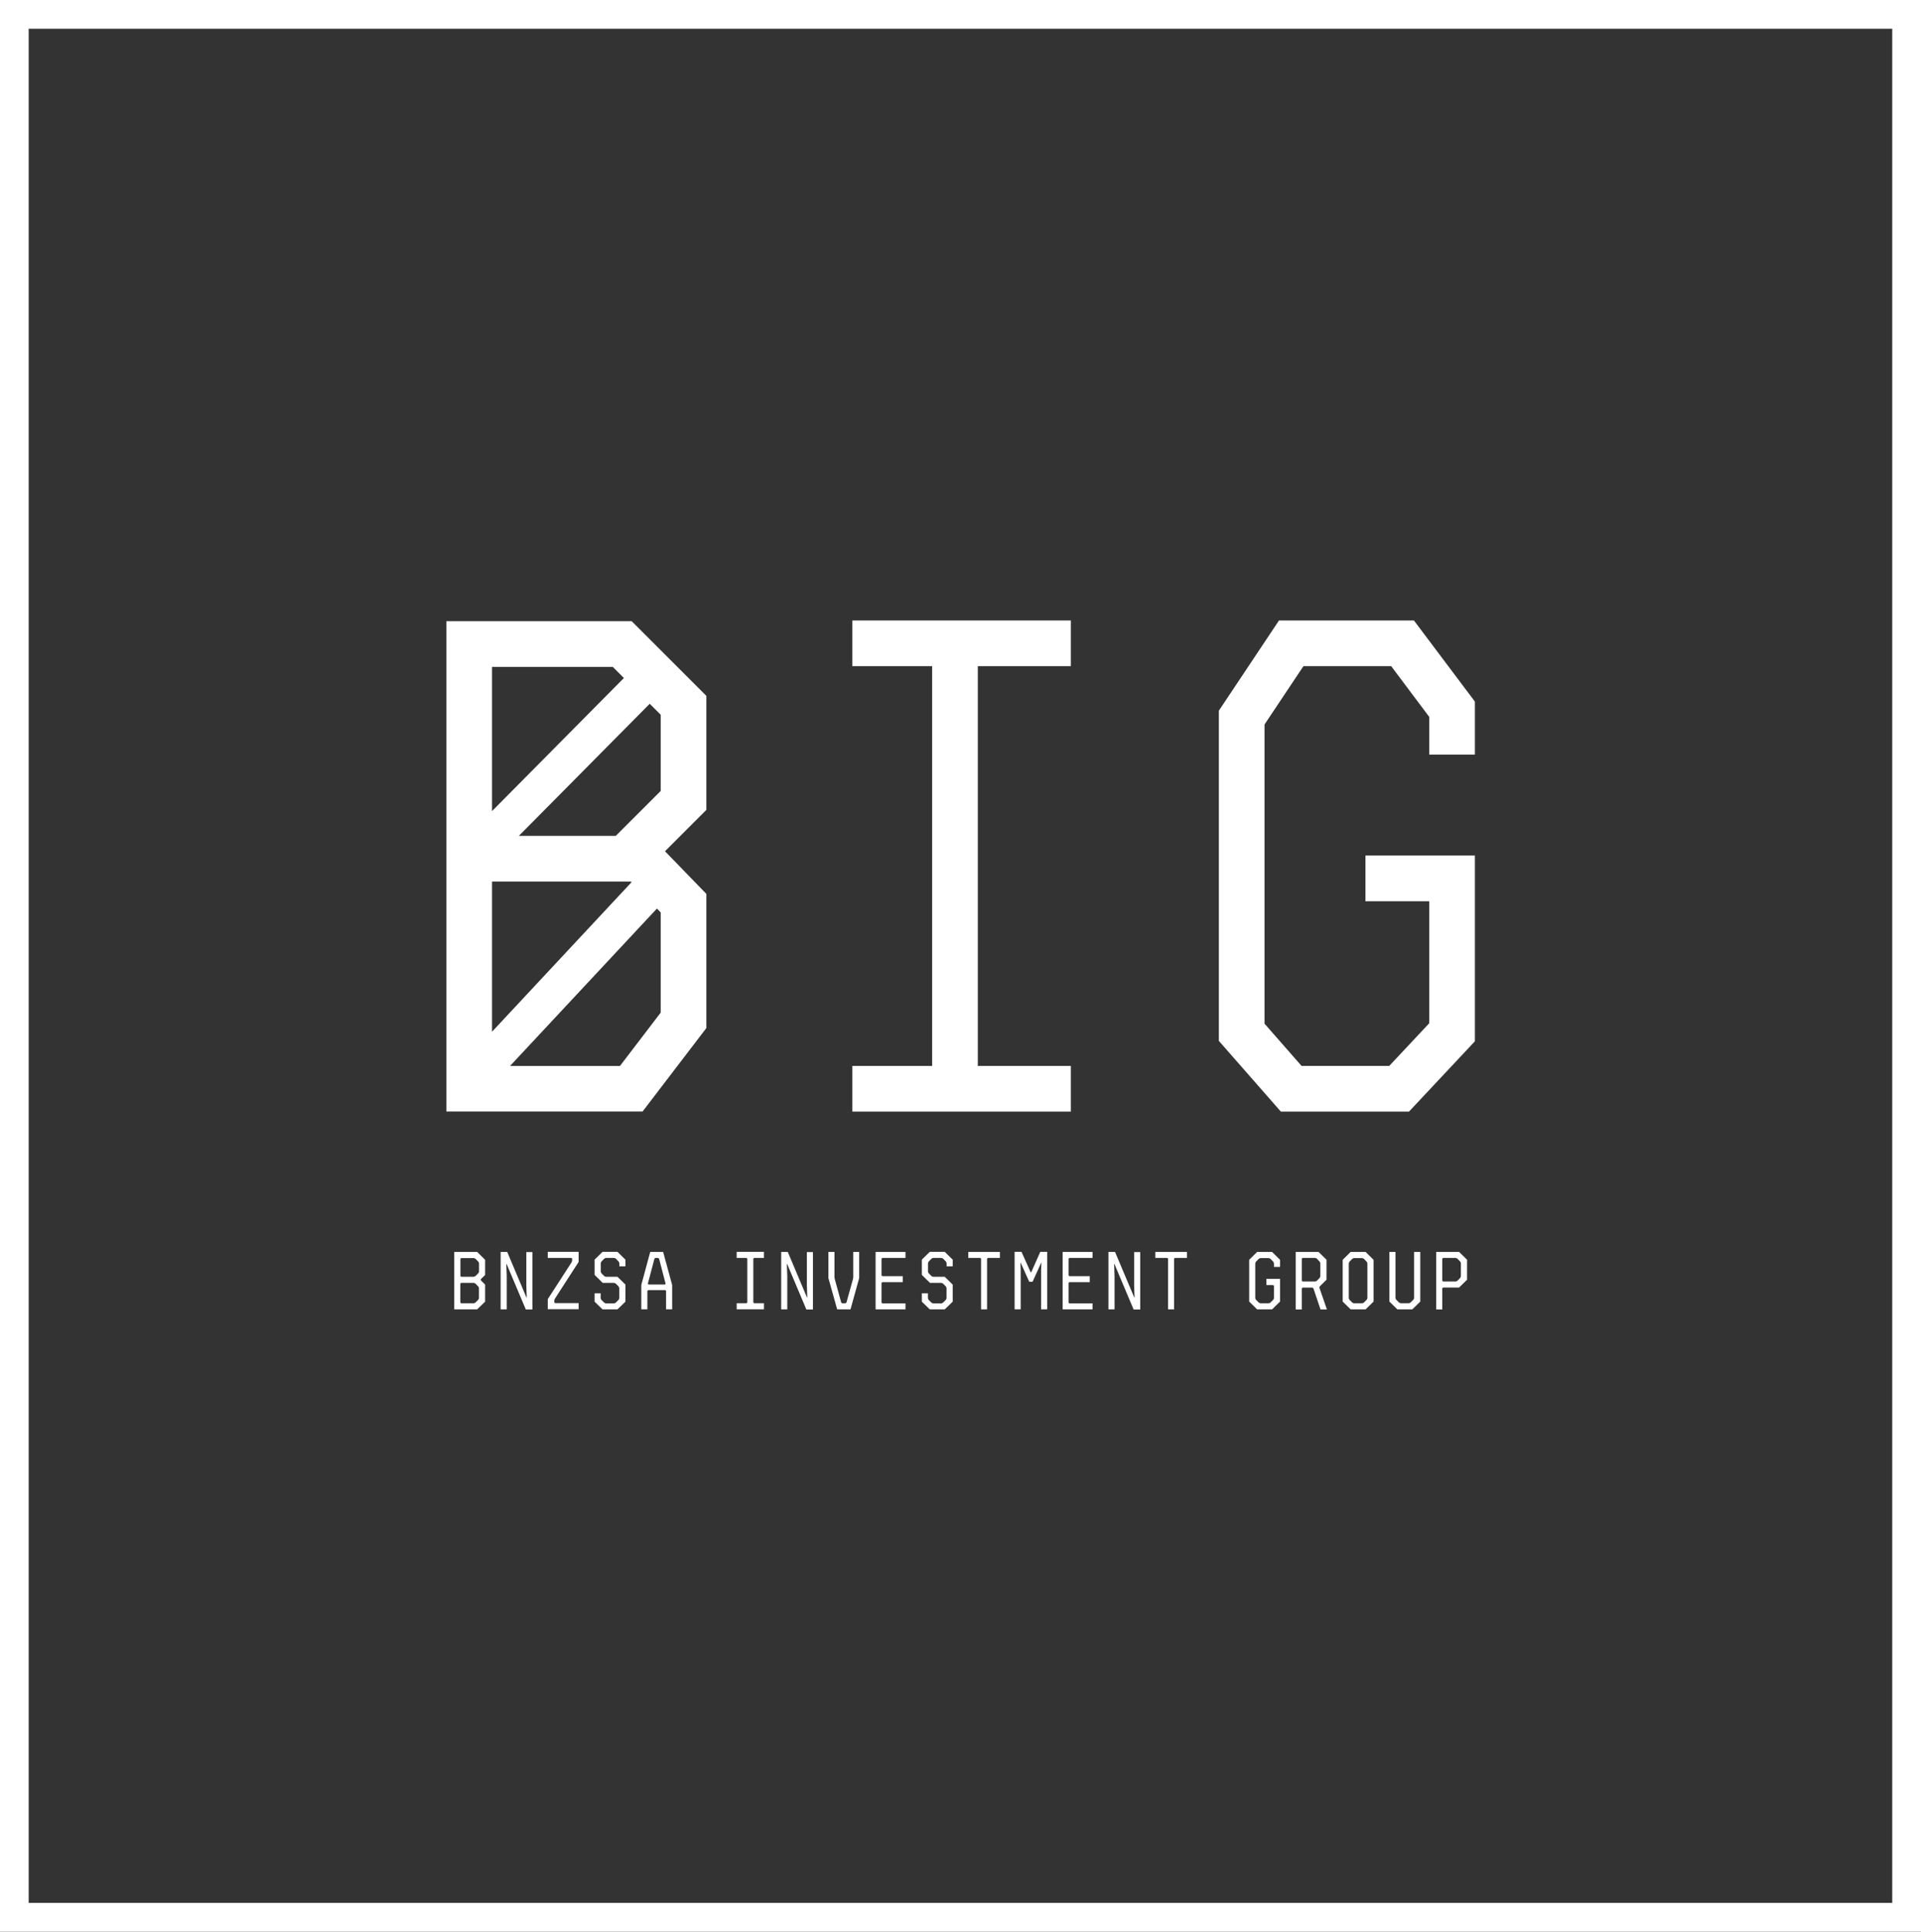
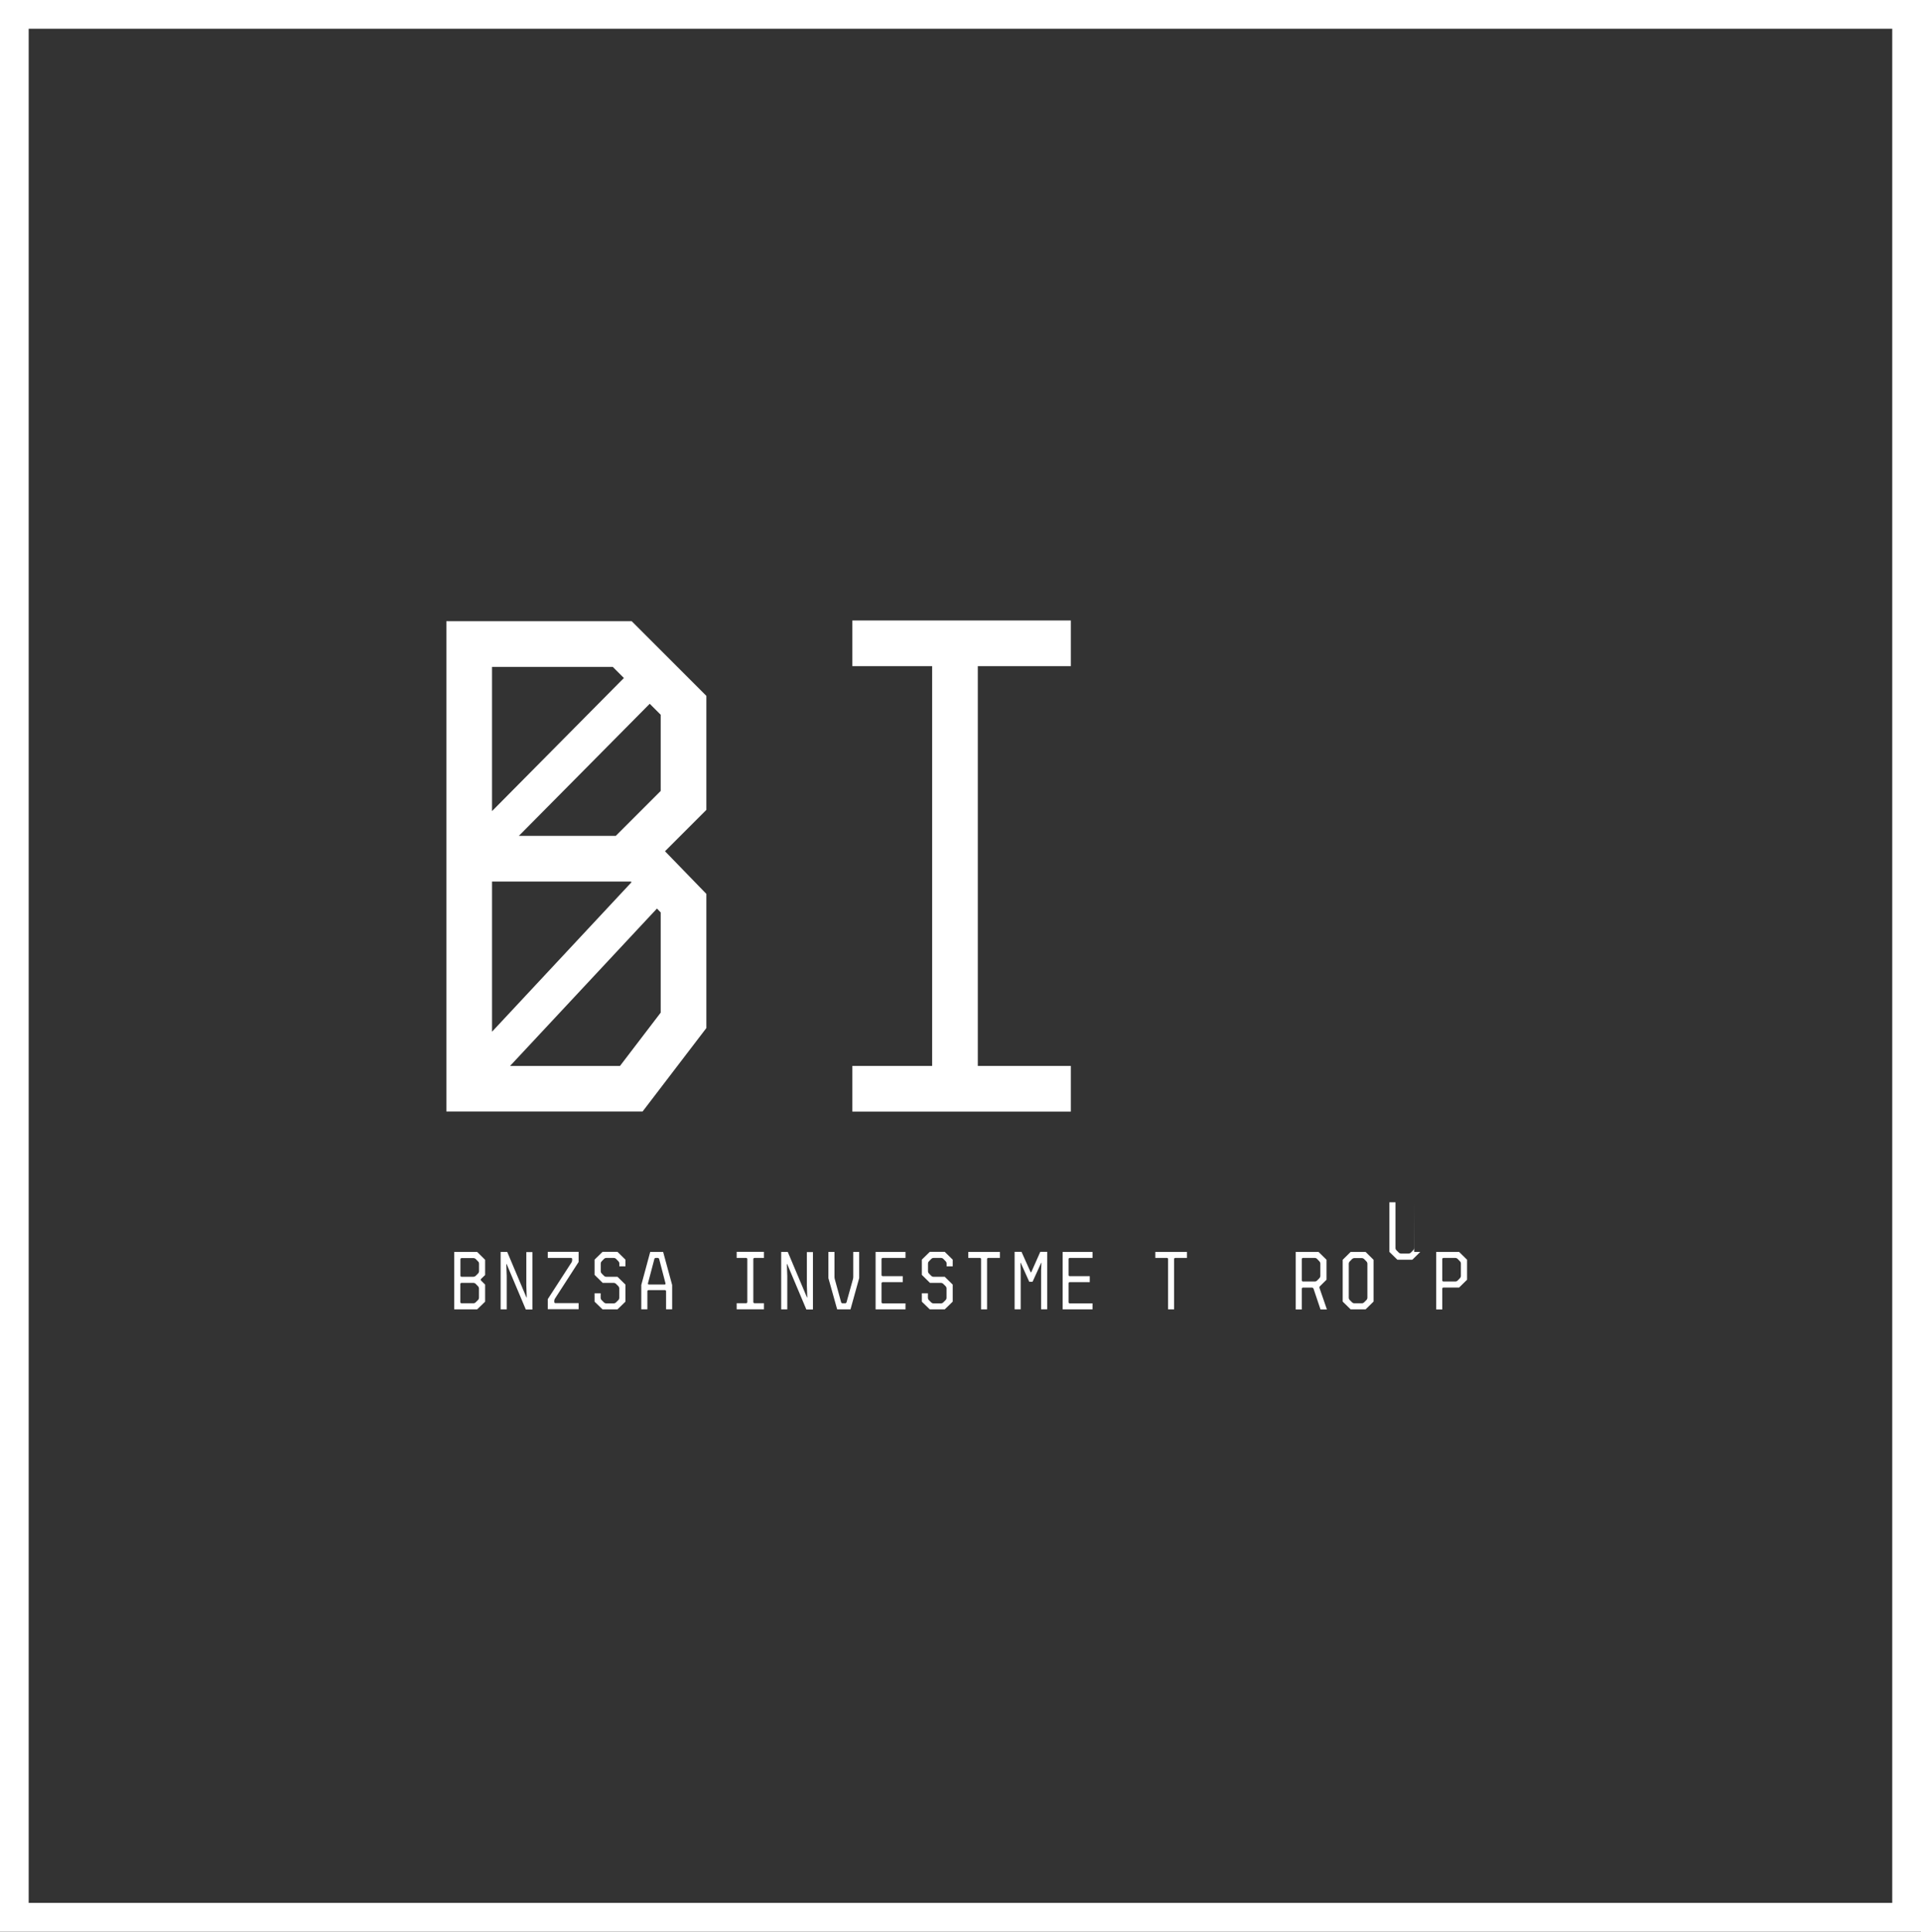
<svg xmlns="http://www.w3.org/2000/svg" id="Capa_2" data-name="Capa 2" viewBox="0 0 236.44 237.72">
  <rect x="0" y="0" width="236.44" height="237.72" fill="#333333" stroke="none" />
  <defs>
    <style> .cls-1 { fill: #fff; } </style>
  </defs>
  <g id="OBJECT">
    <g id="Layer_1-2" data-name="Layer 1-2">
      <g>
        <path class="cls-1" d="M0,0v237.72h236.44V0H0ZM232.91,234.18H3.53V3.54h229.37v230.64h0Z" />
        <path class="cls-1" d="M86.94,110.01l-5.09-5.25,5.09-5.09v-14.03l-9.19-9.19h-22.81v60.34h24.15l7.85-10.27v-16.51h0ZM60.55,82.07h14.87l1.37,1.37-16.23,16.38v-17.75h0ZM60.55,108.49h17.1l.08.08-17.17,18.4v-18.48h0ZM81.32,124.62l-5.01,6.56h-13.53l18.08-19.37.46.48v12.34h0ZM81.32,97.34l-5.53,5.53h-11.93l16.11-16.26,1.35,1.35v9.38h0Z" />
-         <polygon class="cls-1" points="173.42 136.8 181.53 128.15 181.53 105.29 168.06 105.29 168.06 110.91 175.91 110.91 175.91 125.93 170.99 131.18 160.2 131.18 155.64 125.98 155.64 89.16 160.43 81.98 171.23 81.98 175.91 88.22 175.91 92.87 181.53 92.87 181.53 86.34 174.03 76.36 157.42 76.36 150.02 87.46 150.02 128.1 157.65 136.8 173.42 136.8" />
        <polygon class="cls-1" points="114.73 131.18 104.91 131.18 104.91 136.8 131.8 136.8 131.8 131.18 120.35 131.18 120.35 81.98 131.8 81.98 131.8 76.36 104.91 76.36 104.91 81.98 114.73 81.98 114.73 131.18" />
        <g>
          <path class="cls-1" d="M59.71,158.1v2.09l-.98.95h-2.82v-7.07h2.82l.98.97v1.87l-.5.48c-.06.06-.06.14,0,.2l.5.5h0ZM58.3,157.12c.08,0,.18-.04.24-.1l.32-.32c.06-.06.1-.16.1-.24v-.97c0-.08-.04-.18-.1-.23l-.32-.33c-.06-.06-.16-.1-.24-.1h-1.49c-.08,0-.14.06-.14.14v2.02c0,.08.06.14.14.14h1.49ZM56.66,160.25c0,.08.06.14.14.14h1.49c.08,0,.18-.04.24-.1l.32-.32c.06-.06.1-.16.1-.24v-1.18c0-.08-.04-.18-.1-.24l-.32-.33c-.06-.06-.16-.1-.24-.1h-1.49c-.08,0-.14.06-.14.14v2.24h0Z" />
          <path class="cls-1" d="M62.37,157.02v4.12h-.75v-7.07h.81l2.35,5.57c.03.08.05.07.05,0l-.05-1.44v-4.11h.75v7.07h-.81l-2.35-5.57c-.03-.08-.05-.07-.05,0l.05,1.44h0Z" />
          <path class="cls-1" d="M67.42,154.81v-.75h3.8v1.24l-2.93,4.54c-.04.06-.07.16-.07.24v.16c0,.07.06.13.13.13h2.87v.75h-3.8v-1.24l2.93-4.53c.04-.07.07-.17.07-.24v-.17c0-.08-.05-.13-.13-.13h-2.87Z" />
          <path class="cls-1" d="M74.16,157.86l-.98-.97v-1.87l.98-.96h1.84l.98.96v.82h-.75v-.36c0-.08-.04-.18-.1-.24l-.32-.33c-.06-.06-.16-.1-.24-.1h-.97c-.08,0-.18.04-.24.1l-.32.33c-.06.06-.1.16-.1.24v.99c0,.08.04.18.1.24l.32.32c.06.06.16.1.24.1h1.4l.98.96v2.1l-.98.95h-1.84l-.98-.95v-1.03h.75v.58c0,.08.04.18.1.24l.32.32c.06.06.16.1.24.1h.97c.08,0,.18-.04.24-.1l.32-.32c.06-.06.1-.16.1-.24v-1.2c0-.08-.04-.18-.1-.24l-.32-.32c-.06-.06-.16-.1-.24-.1h-1.4Z" />
          <path class="cls-1" d="M79.68,161.13h-.75v-2.99l1.1-4.07h1.59l1.11,4.07v2.99h-.75v-2.22c0-.08-.06-.14-.14-.14h-2.02c-.08,0-.14.06-.14.14v2.22h0ZM81.81,158.08c.08,0,.12-.06.1-.14l-.78-3c-.02-.08-.09-.13-.17-.13h-.26c-.07,0-.15.05-.16.13l-.79,3c-.02.08.03.14.11.14h1.95,0Z" />
          <path class="cls-1" d="M92.86,154.81c-.08,0-.14.06-.14.14v5.29c0,.08.06.14.14.14h1.17v.75h-3.36v-.75h1.17c.08,0,.14-.06.14-.14v-5.29c0-.08-.06-.14-.14-.14h-1.17v-.75h3.36v.75h-1.17Z" />
          <path class="cls-1" d="M96.9,157.02v4.12h-.75v-7.07h.81l2.35,5.57c.03.08.05.07.05,0l-.05-1.44v-4.11h.75v7.07h-.81l-2.35-5.57c-.03-.08-.05-.07-.05,0l.05,1.44h0Z" />
          <path class="cls-1" d="M105,154.07h.75v3.22l-1.07,3.85h-1.64l-1.08-3.85v-3.22h.75v3.09c0,.08.02.19.04.27l.78,2.84c.02.07.1.12.17.12h.32c.08,0,.15-.05.17-.12l.79-2.84c.02-.08.04-.19.04-.27v-3.09h0Z" />
          <path class="cls-1" d="M111.45,160.4v.74h-3.68v-7.07h3.68v.74h-2.81c-.08,0-.14.06-.14.14v1.96c0,.08.06.14.14.14h2.47v.74h-2.47c-.08,0-.14.06-.14.14v2.33c0,.08.06.14.14.14h2.81Z" />
          <path class="cls-1" d="M114.44,157.86l-.98-.97v-1.87l.98-.96h1.84l.98.96v.82h-.75v-.36c0-.08-.04-.18-.1-.24l-.32-.33c-.06-.06-.16-.1-.24-.1h-.97c-.08,0-.18.04-.24.1l-.32.33c-.06.06-.1.16-.1.24v.99c0,.08.04.18.1.24l.32.32c.06.06.16.1.24.1h1.4l.98.96v2.1l-.98.95h-1.84l-.98-.95v-1.03h.75v.58c0,.08.04.18.1.24l.32.32c.06.06.16.1.24.1h.97c.08,0,.18-.04.24-.1l.32-.32c.06-.06.1-.16.1-.24v-1.2c0-.08-.04-.18-.1-.24l-.32-.32c-.06-.06-.16-.1-.24-.1h-1.4Z" />
          <path class="cls-1" d="M119.18,154.81v-.74h3.89v.74h-1.44c-.08,0-.14.06-.14.14v6.19h-.74v-6.19c0-.08-.06-.14-.14-.14h-1.44Z" />
          <path class="cls-1" d="M127.09,157.74h-.41l-1.04-2.31s-.04-.05-.04,0l.03.87v4.83h-.75v-7.07h.85l1.11,2.48c.03.06.07.06.1,0l1.1-2.48h.85v7.07h-.75v-4.83l.04-.87c0-.06-.02-.06-.04,0l-1.05,2.31h0Z" />
          <path class="cls-1" d="M134.47,160.4v.74h-3.68v-7.07h3.68v.74h-2.81c-.08,0-.14.06-.14.14v1.96c0,.08.06.14.14.14h2.47v.74h-2.47c-.08,0-.14.06-.14.14v2.33c0,.08.06.14.14.14h2.81Z" />
-           <path class="cls-1" d="M137.18,157.02v4.12h-.75v-7.07h.81l2.35,5.57c.03.08.05.07.05,0l-.05-1.44v-4.11h.75v7.07h-.81l-2.35-5.57c-.03-.08-.05-.07-.05,0l.05,1.44h0Z" />
          <path class="cls-1" d="M142.2,154.81v-.74h3.89v.74h-1.44c-.08,0-.14.06-.14.14v6.19h-.74v-6.19c0-.08-.06-.14-.14-.14h-1.44Z" />
-           <path class="cls-1" d="M155.87,158.14v-.75h1.68v2.79l-.98.96h-1.84l-.98-.96v-5.14l.98-.97h1.84l.98.97v.87h-.75v-.41c0-.08-.04-.18-.1-.24l-.32-.33c-.06-.06-.16-.1-.24-.1h-.98c-.08,0-.18.04-.24.1l-.32.33c-.06.06-.1.16-.1.24v4.23c0,.08.04.18.1.24l.32.32c.06.06.16.1.24.1h.98c.08,0,.18-.04.24-.1l.32-.32c.06-.06.1-.16.1-.24v-1.44c0-.08-.06-.14-.14-.14h-.79Z" />
          <path class="cls-1" d="M160.23,161.15h-.75v-7.08h2.81l.98.96v2.46l-.81.8c-.06.06-.08.15-.05.23l.91,2.63h-.79l-.86-2.56c-.03-.08-.11-.13-.19-.13h-1.11c-.08,0-.14.06-.14.14v2.56h0ZM160.23,157.57c0,.08.06.14.14.14h1.48c.08,0,.18-.04.24-.1l.32-.33c.06-.06.1-.16.1-.24v-1.55c0-.08-.04-.18-.1-.24l-.32-.34c-.06-.06-.16-.1-.24-.1h-1.48c-.08,0-.14.06-.14.14v2.63h0Z" />
          <path class="cls-1" d="M168.08,154.07l.98.97v5.14l-.98.96h-1.84l-.98-.96v-5.14l.98-.97h1.84ZM166.43,160.29c.06.06.16.1.24.1h.97c.08,0,.18-.04.24-.1l.32-.32c.06-.06.1-.16.1-.24v-4.23c0-.08-.04-.18-.1-.24l-.32-.33c-.06-.06-.16-.1-.24-.1h-.97c-.08,0-.18.04-.24.1l-.32.33c-.06.06-.1.16-.1.24v4.23c0,.08.04.18.1.24l.32.32Z" />
-           <path class="cls-1" d="M174.06,154.07h.75v6.11l-.98.96h-1.84l-.98-.96v-6.11h.75v5.65c0,.08.04.18.1.24l.32.32c.06.06.16.1.24.1h.97c.08,0,.18-.04.24-.1l.32-.32c.06-.06.1-.16.1-.24v-5.65h0Z" />
+           <path class="cls-1" d="M174.06,154.07h.75l-.98.96h-1.84l-.98-.96v-6.11h.75v5.65c0,.08.04.18.1.24l.32.32c.06.06.16.1.24.1h.97c.08,0,.18-.04.24-.1l.32-.32c.06-.06.1-.16.1-.24v-5.65h0Z" />
          <path class="cls-1" d="M177.52,161.15h-.75v-7.08h2.82l.98.96v2.46l-.98.96h-1.93c-.08,0-.14.06-.14.14v2.56h0ZM177.52,157.57c0,.08.06.14.14.14h1.49c.08,0,.18-.04.24-.1l.32-.33c.06-.06.1-.16.1-.24v-1.56c0-.08-.04-.18-.1-.24l-.32-.33c-.06-.06-.16-.1-.24-.1h-1.49c-.08,0-.14.06-.14.14v2.63h0Z" />
        </g>
      </g>
    </g>
  </g>
</svg>